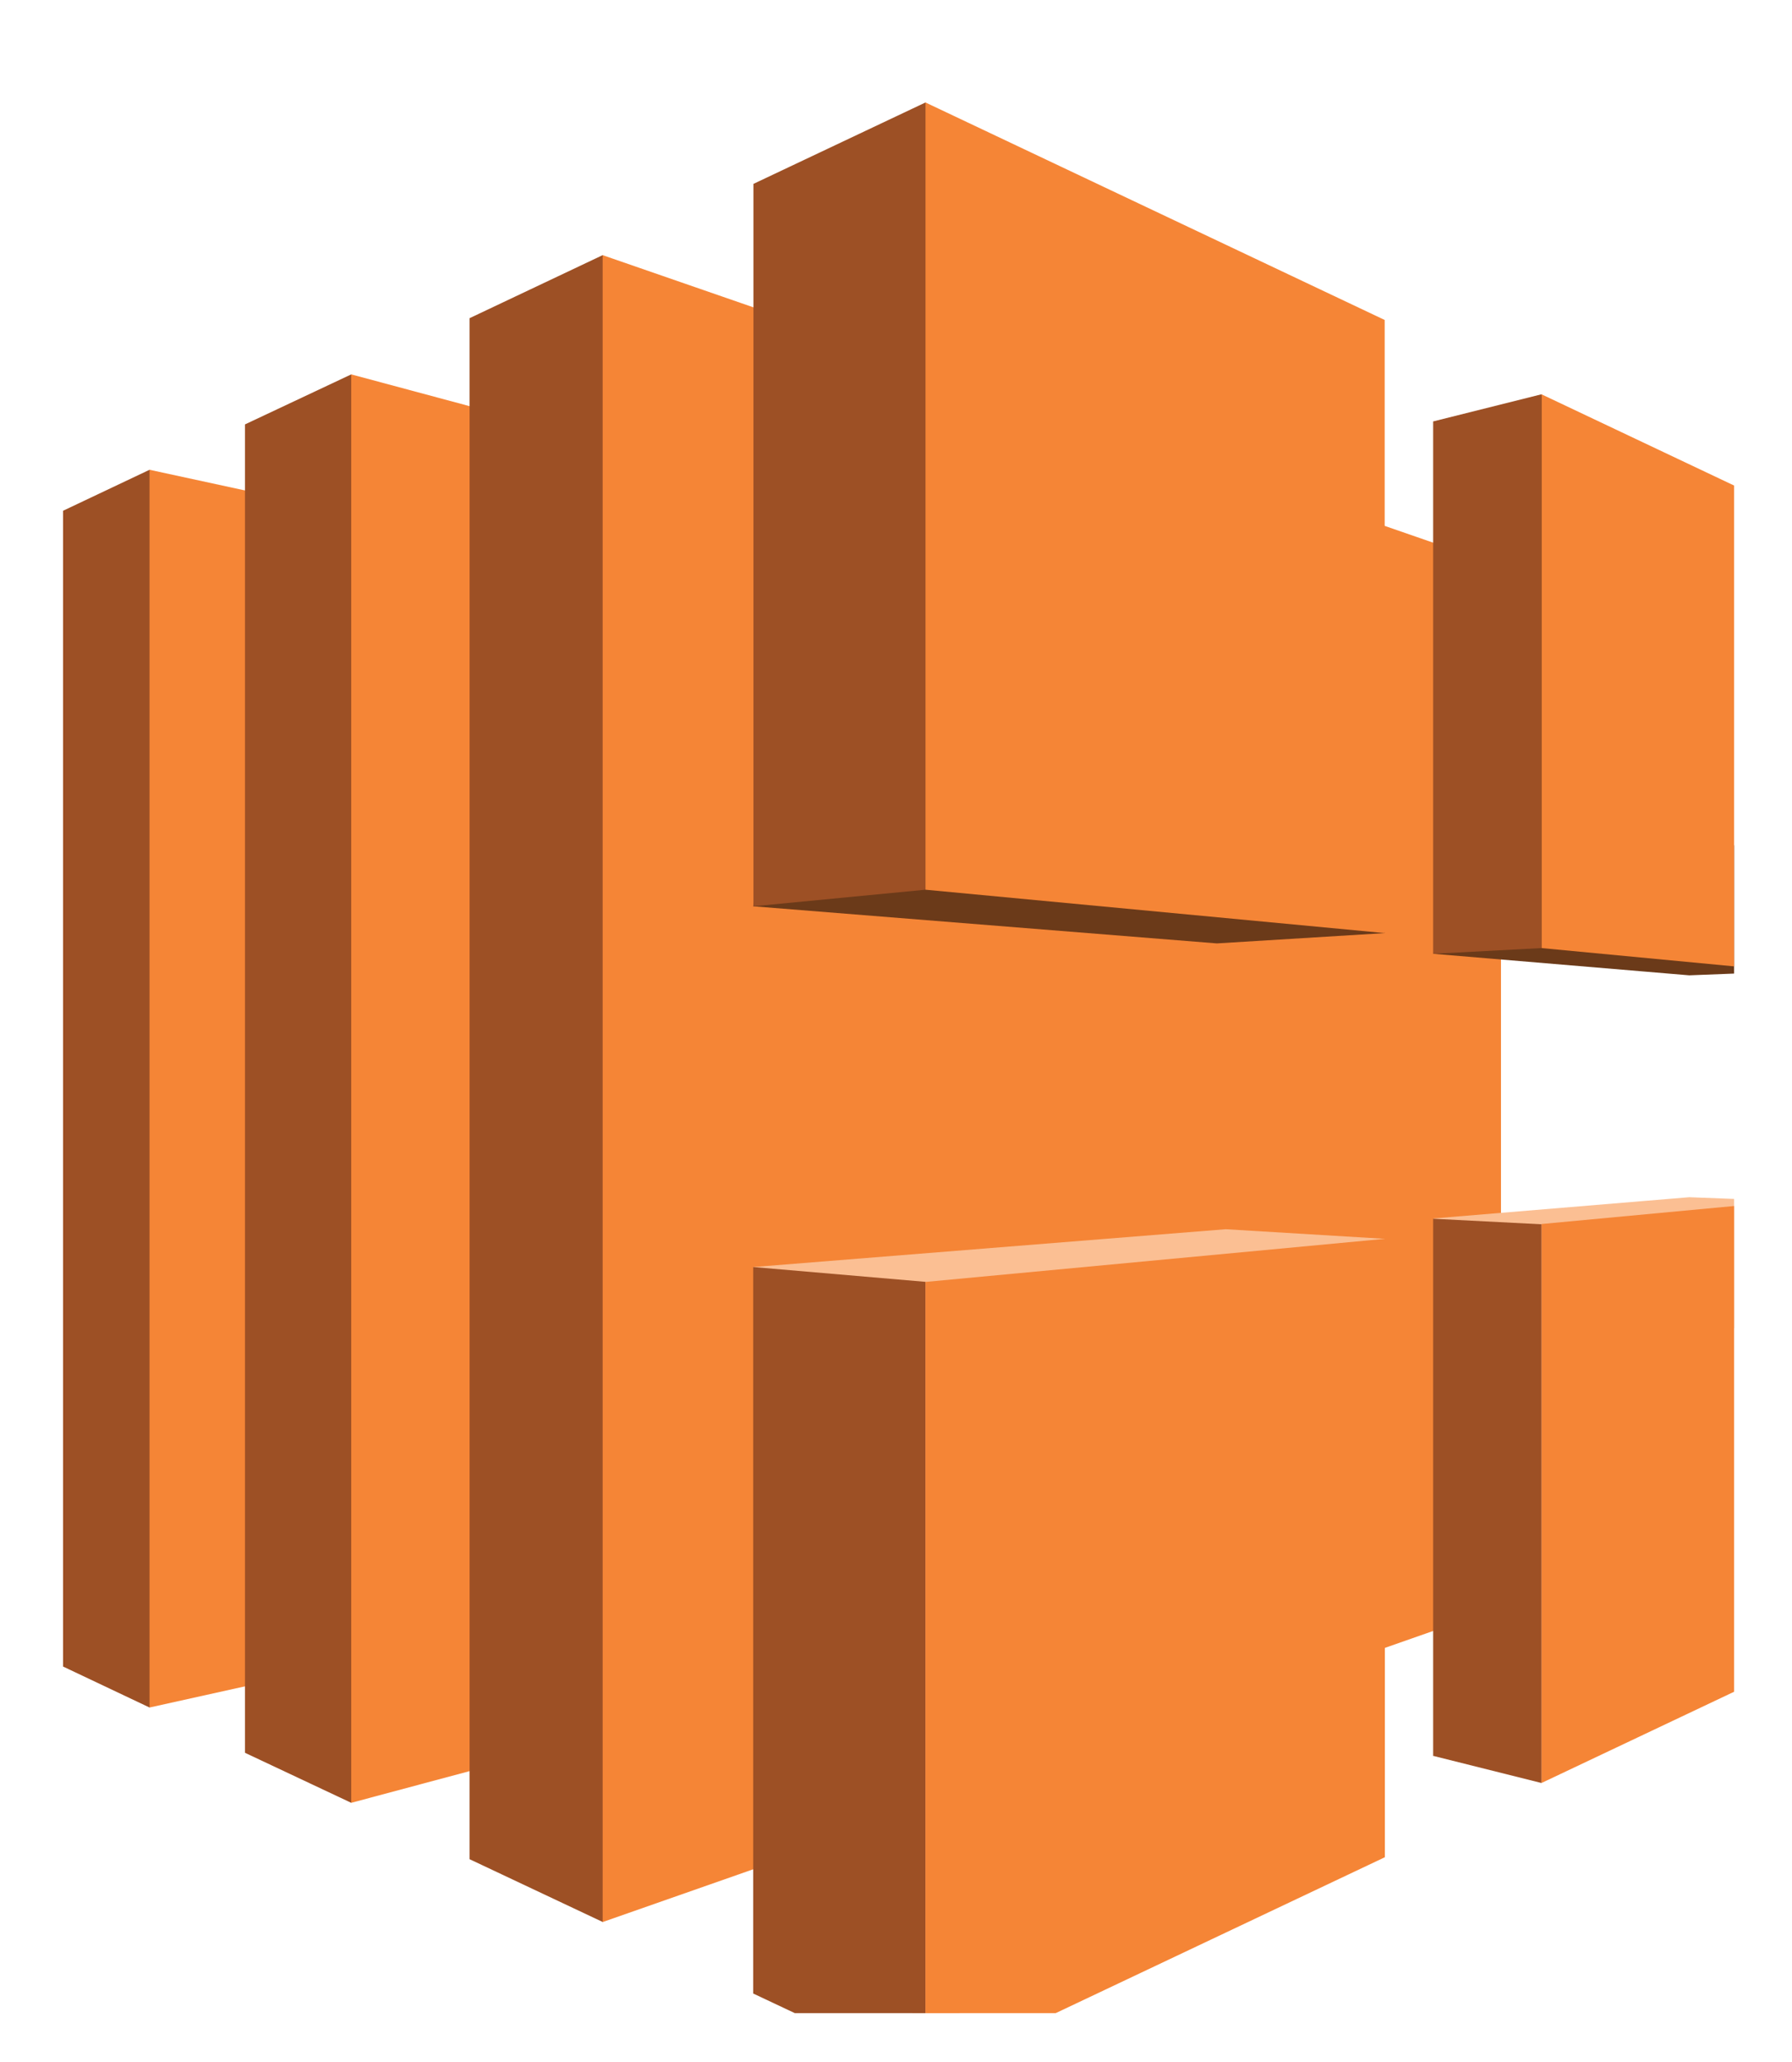
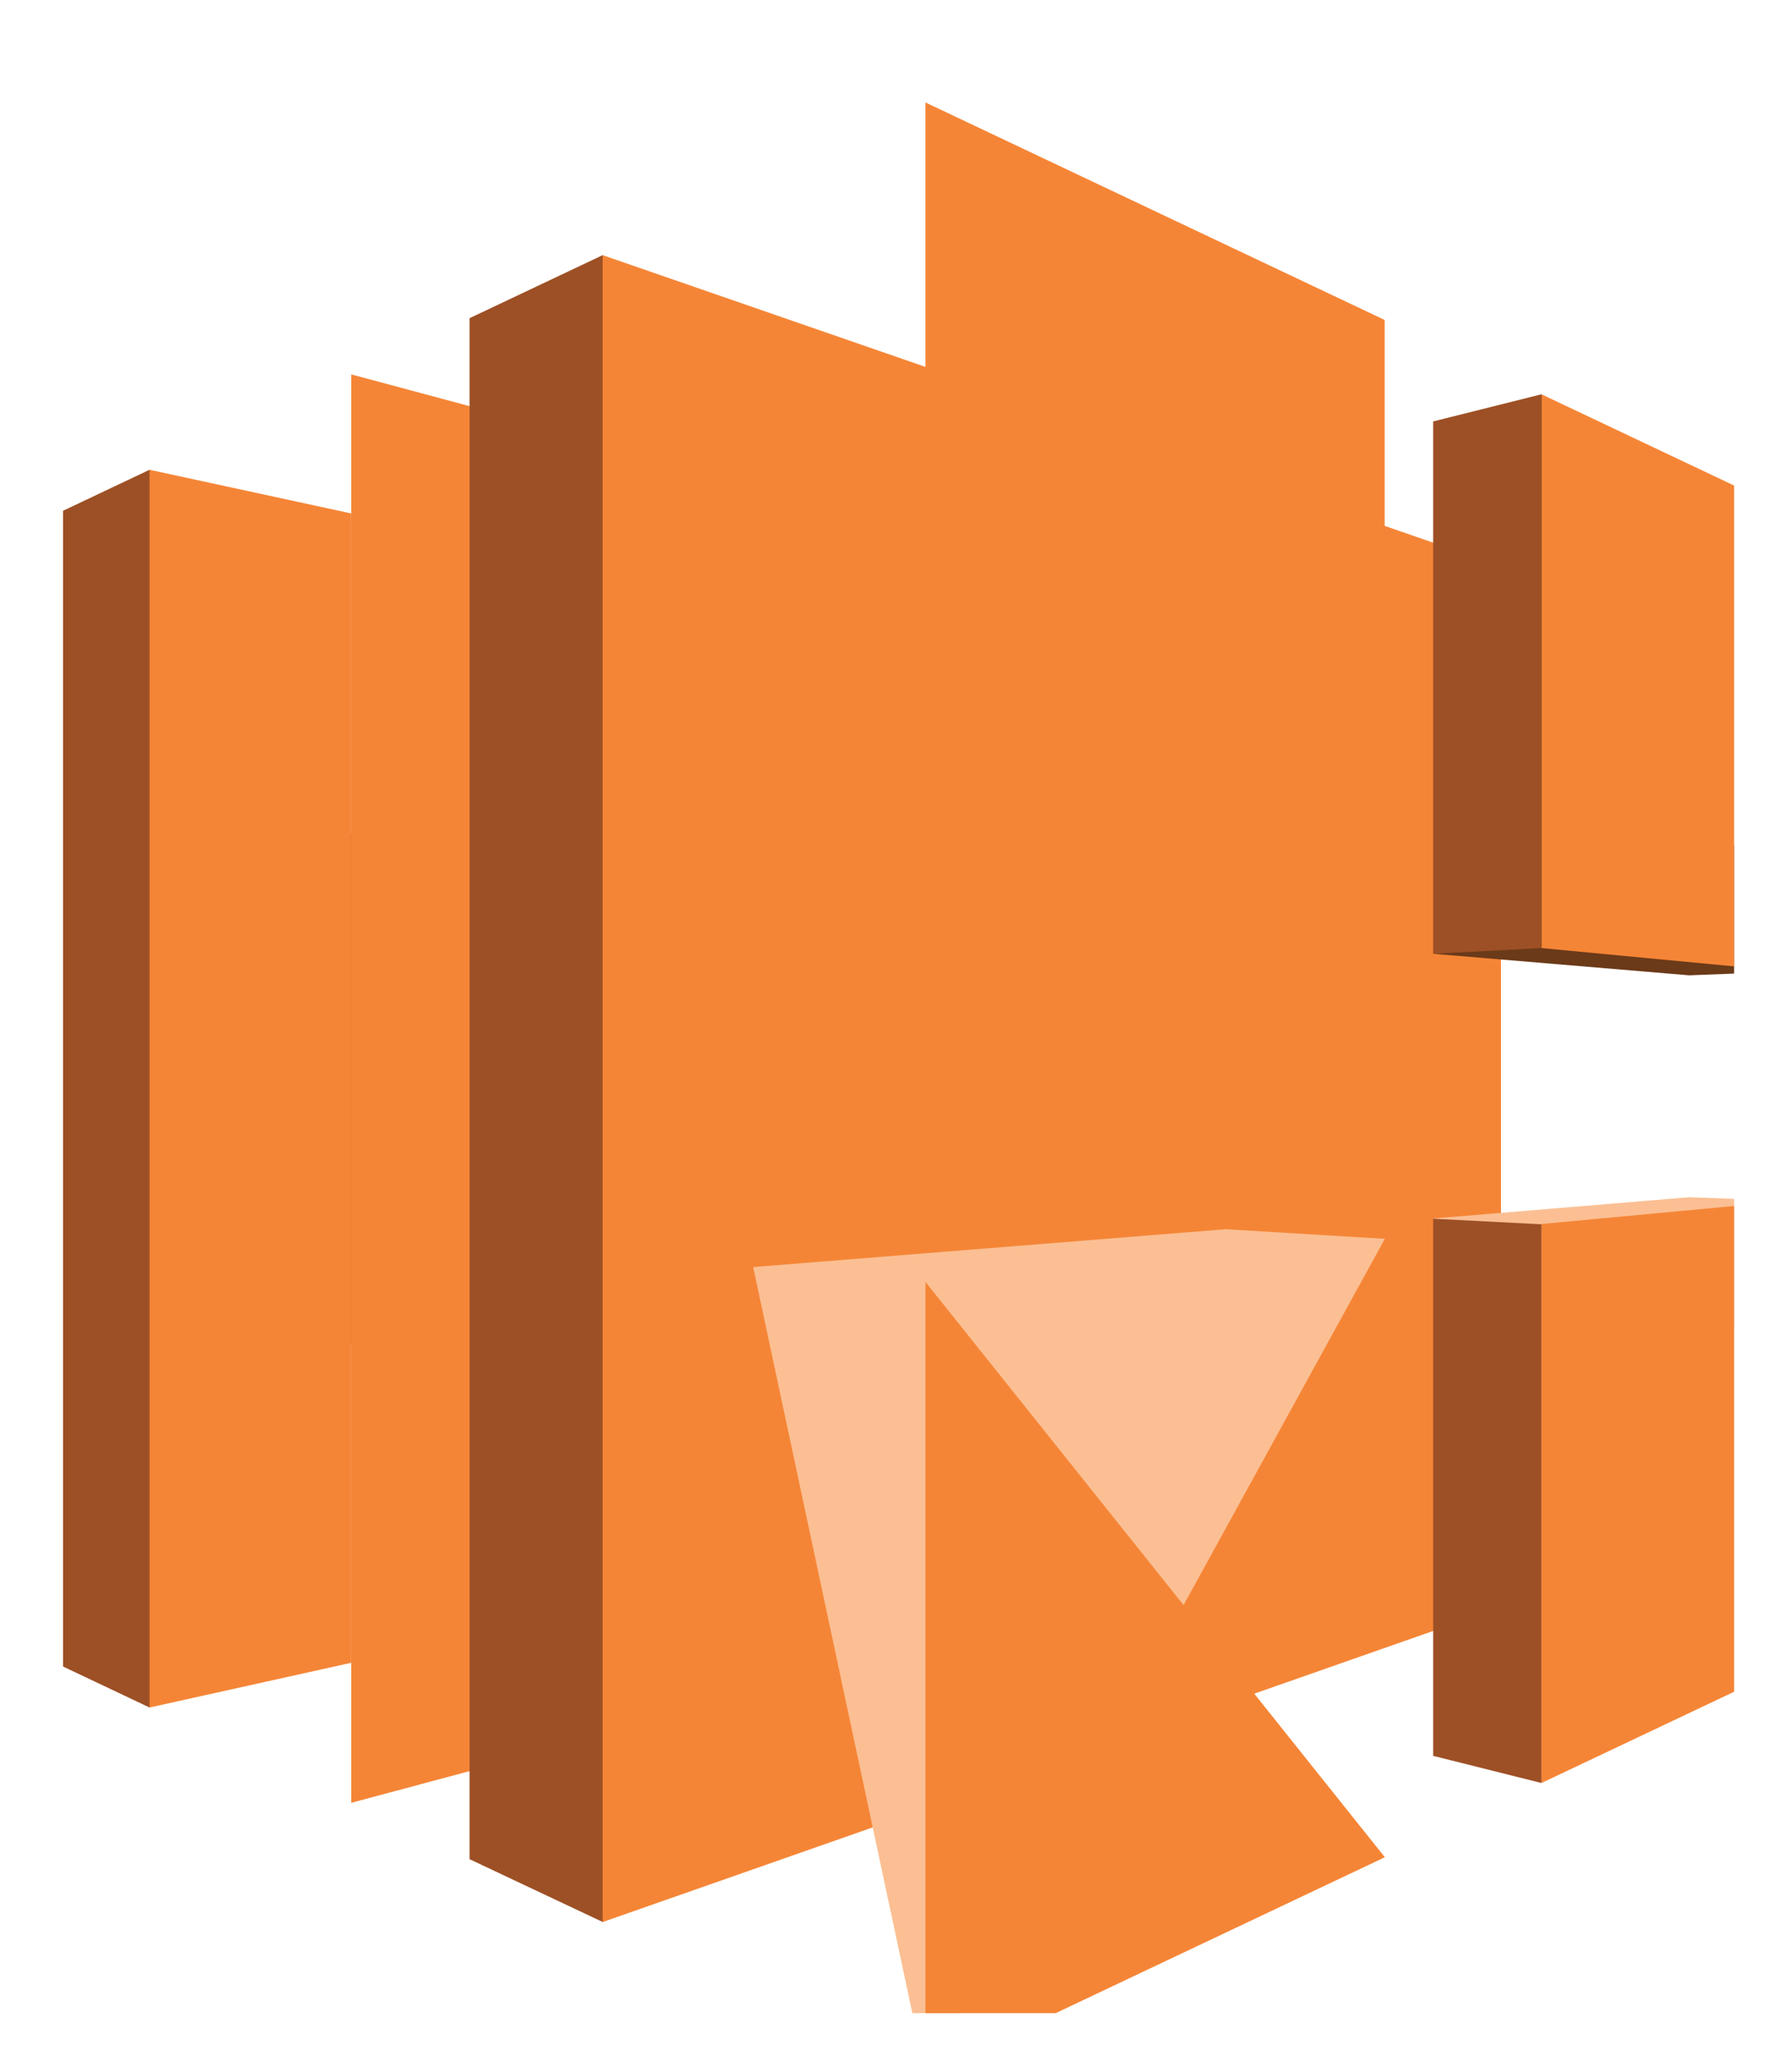
<svg xmlns="http://www.w3.org/2000/svg" width="20" height="23" viewBox="0 0 20 23" fill="none">
  <g clip-path="url(#clip0_14195_2878)">
    <path fill-rule="evenodd" clip-rule="evenodd" d="M1.669 5.24L0.704 5.697V18.589L1.669 19.046L5.495 12.143L1.669 5.24Z" fill="#9D5025" />
    <path fill-rule="evenodd" clip-rule="evenodd" d="M3.92 18.547L1.669 19.046V5.24L3.919 5.727V18.547L3.92 18.547Z" fill="#F58536" />
-     <path fill-rule="evenodd" clip-rule="evenodd" d="M2.734 4.734L3.92 4.176L6.726 12.143L3.92 20.109L2.734 19.551V4.734Z" fill="#9D5025" />
    <path fill-rule="evenodd" clip-rule="evenodd" d="M6.726 19.358L3.92 20.109V4.176L6.726 4.929V19.358Z" fill="#F58536" />
    <path fill-rule="evenodd" clip-rule="evenodd" d="M5.241 3.549L6.726 2.846L15.998 12.143L6.726 21.438L5.241 20.738V3.549Z" fill="#9D5025" />
    <path fill-rule="evenodd" clip-rule="evenodd" d="M16.752 17.927L6.726 21.439V2.846L16.752 6.315L16.752 17.927Z" fill="#F58536" />
-     <path fill-rule="evenodd" clip-rule="evenodd" d="M15.453 10.408L13.581 10.523L8.406 10.109L10.329 1.143L15.456 10.408H15.453Z" fill="#6B3A19" />
-     <path fill-rule="evenodd" clip-rule="evenodd" d="M10.329 9.924V1.143L8.409 2.051V10.109L10.329 9.924Z" fill="#9D5025" />
    <path fill-rule="evenodd" clip-rule="evenodd" d="M15.454 10.408V3.569L10.329 1.143V9.924L15.456 10.408L15.454 10.408Z" fill="#F58536" />
    <path fill-rule="evenodd" clip-rule="evenodd" d="M15.453 13.818L13.68 13.711L8.406 14.133L10.329 23.142L15.456 13.818L15.453 13.818Z" fill="#FBBF93" />
-     <path fill-rule="evenodd" clip-rule="evenodd" d="M8.406 14.133V22.236L10.329 23.142V14.298L8.409 14.133H8.406Z" fill="#9D5025" />
-     <path fill-rule="evenodd" clip-rule="evenodd" d="M10.329 14.299V23.143L15.456 20.716V13.818L10.329 14.299Z" fill="#F58536" />
+     <path fill-rule="evenodd" clip-rule="evenodd" d="M10.329 14.299V23.143L15.456 20.716L10.329 14.299Z" fill="#F58536" />
    <path fill-rule="evenodd" clip-rule="evenodd" d="M19.954 13.396L18.853 13.354L15.998 13.591L17.204 19.888L19.954 13.396Z" fill="#FBBF93" />
    <path fill-rule="evenodd" clip-rule="evenodd" d="M17.204 13.653V19.888L19.954 18.586V13.396L17.204 13.653Z" fill="#F58536" />
    <path fill-rule="evenodd" clip-rule="evenodd" d="M19.954 10.836L18.853 10.879L15.998 10.639L17.204 4.398L19.954 10.836Z" fill="#6B3A19" />
    <path fill-rule="evenodd" clip-rule="evenodd" d="M19.954 10.836V5.7L17.204 4.398V10.575L19.954 10.836Z" fill="#F58536" />
    <path fill-rule="evenodd" clip-rule="evenodd" d="M15.998 19.586L17.204 19.888V13.656L15.995 13.594V19.589L15.998 19.586ZM15.998 4.7L17.204 4.398V10.575L15.995 10.639V4.7H15.998Z" fill="#9D5025" />
  </g>
  <defs>
    <clipPath id="clip0_14195_2878">
      <rect width="19.254" height="22" fill="white" transform="translate(0.1 0.455)" />
    </clipPath>
  </defs>
</svg>